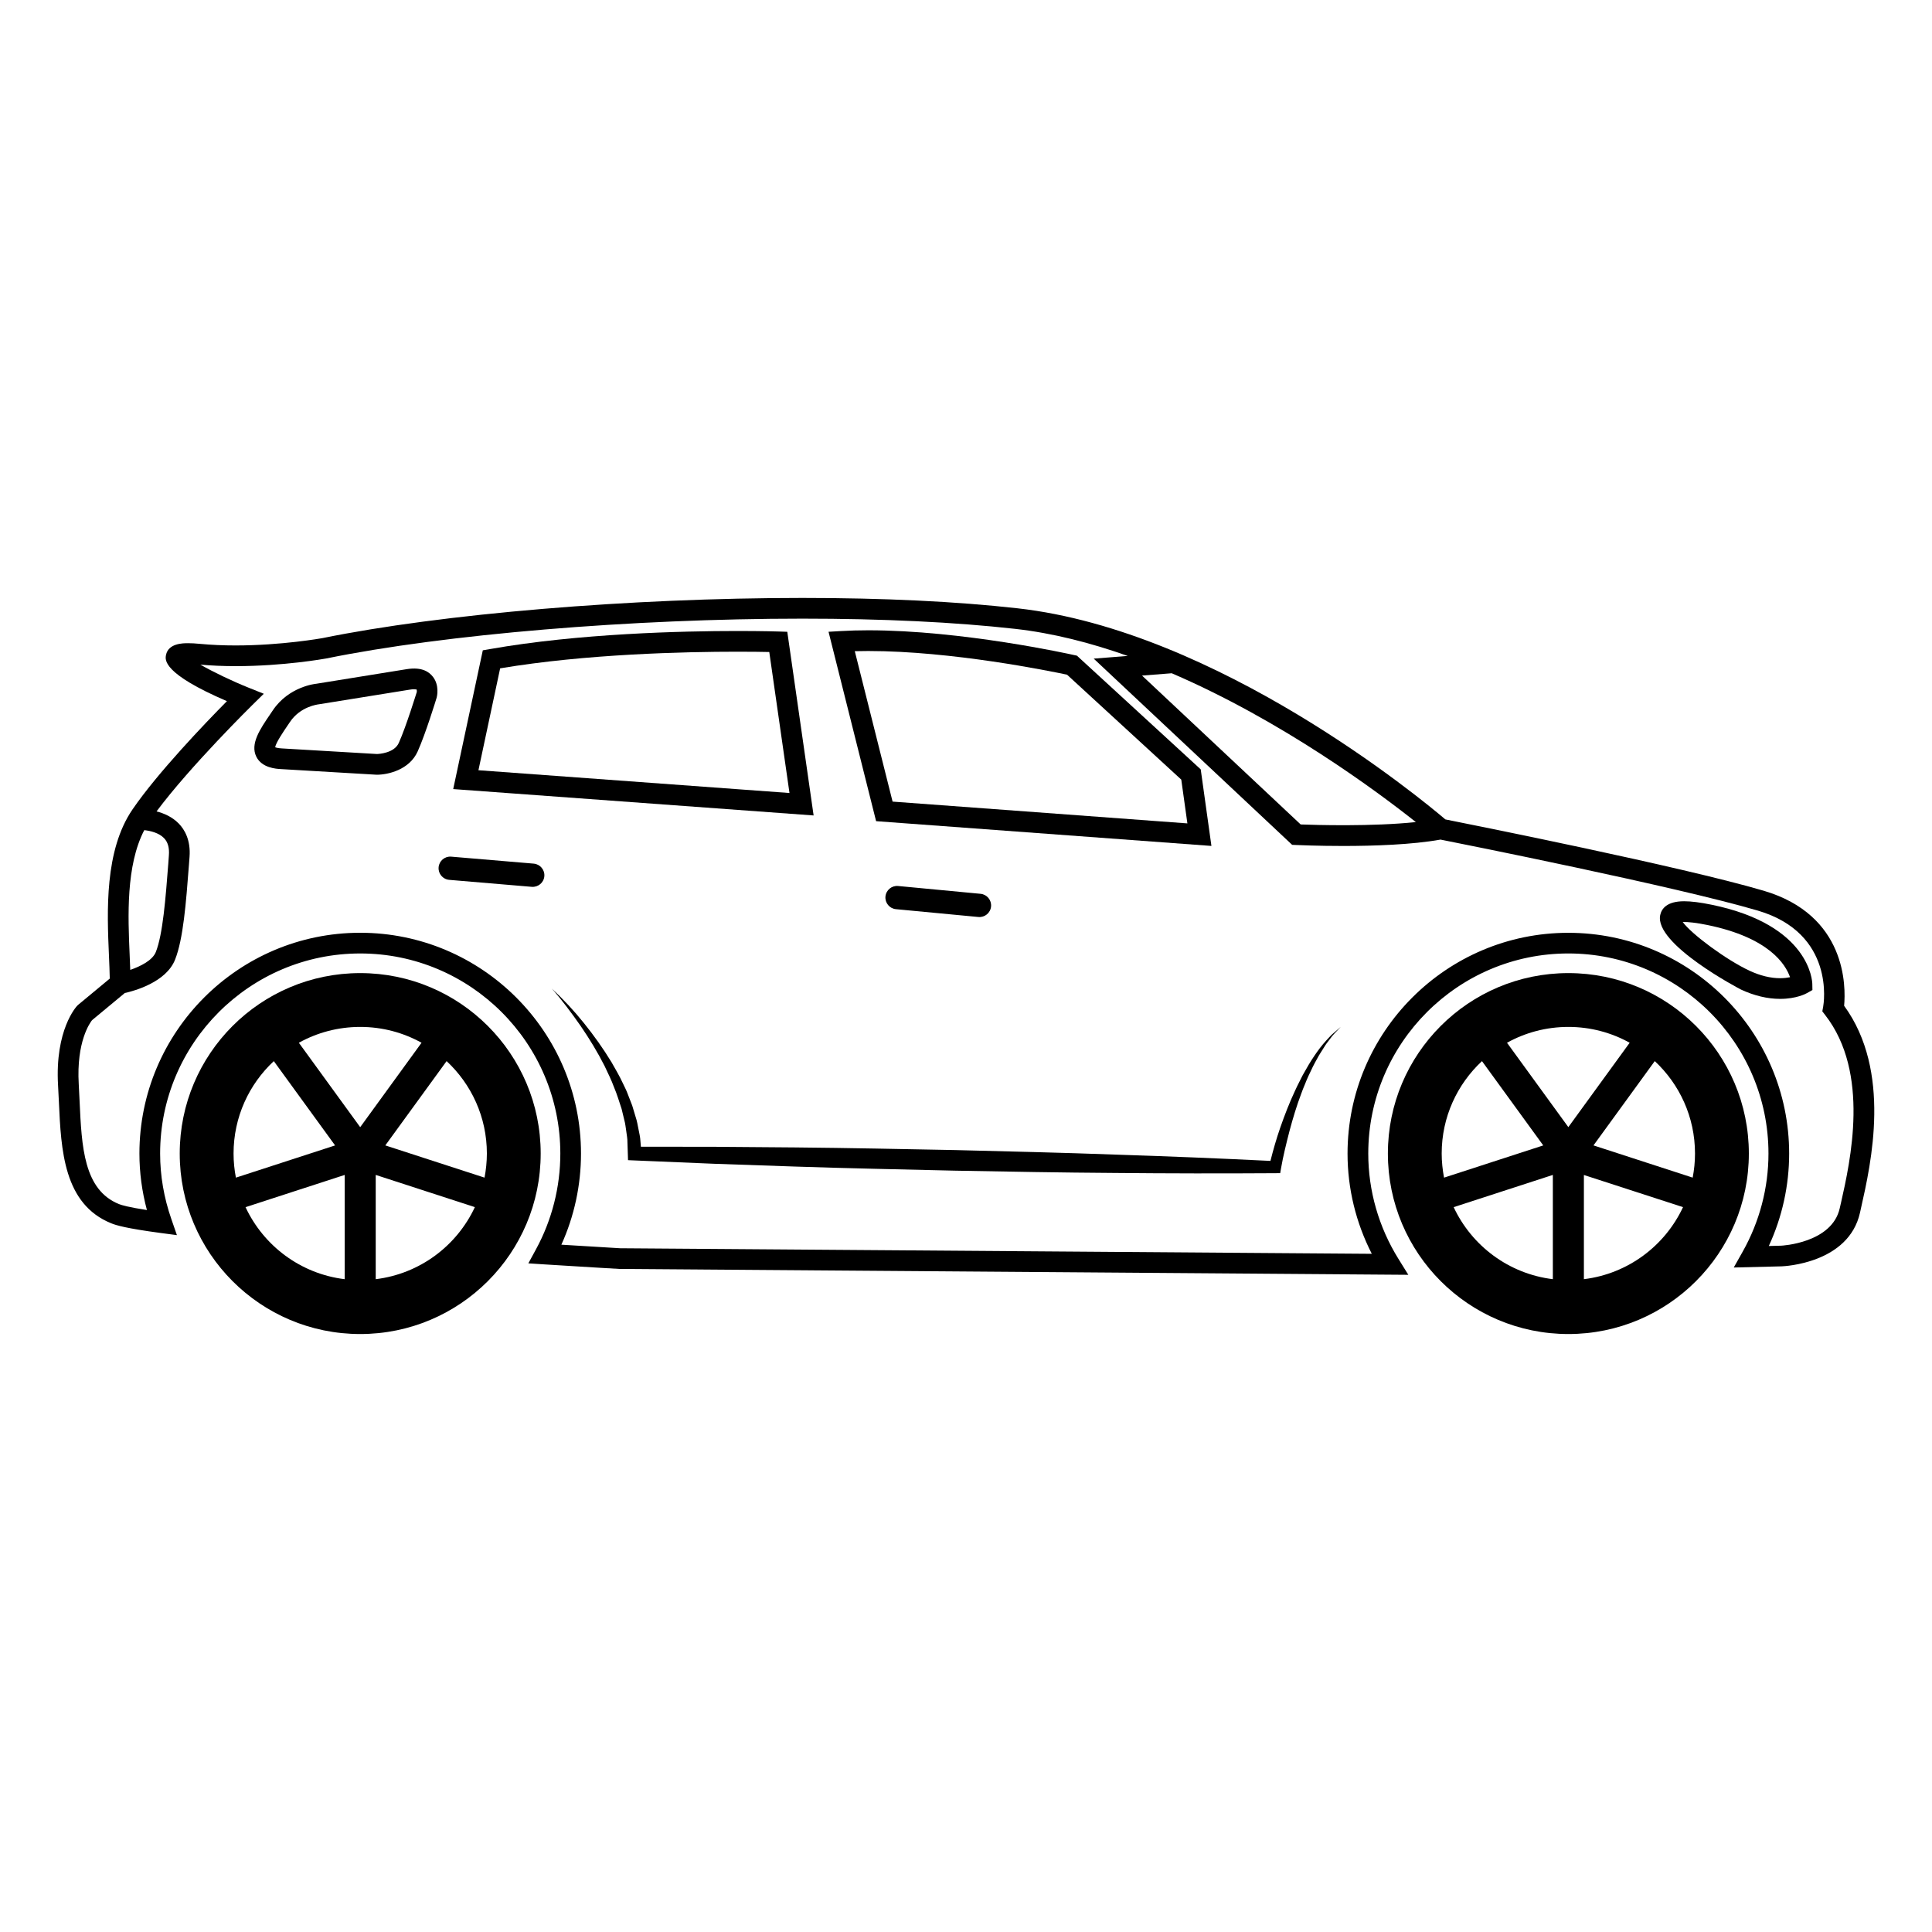
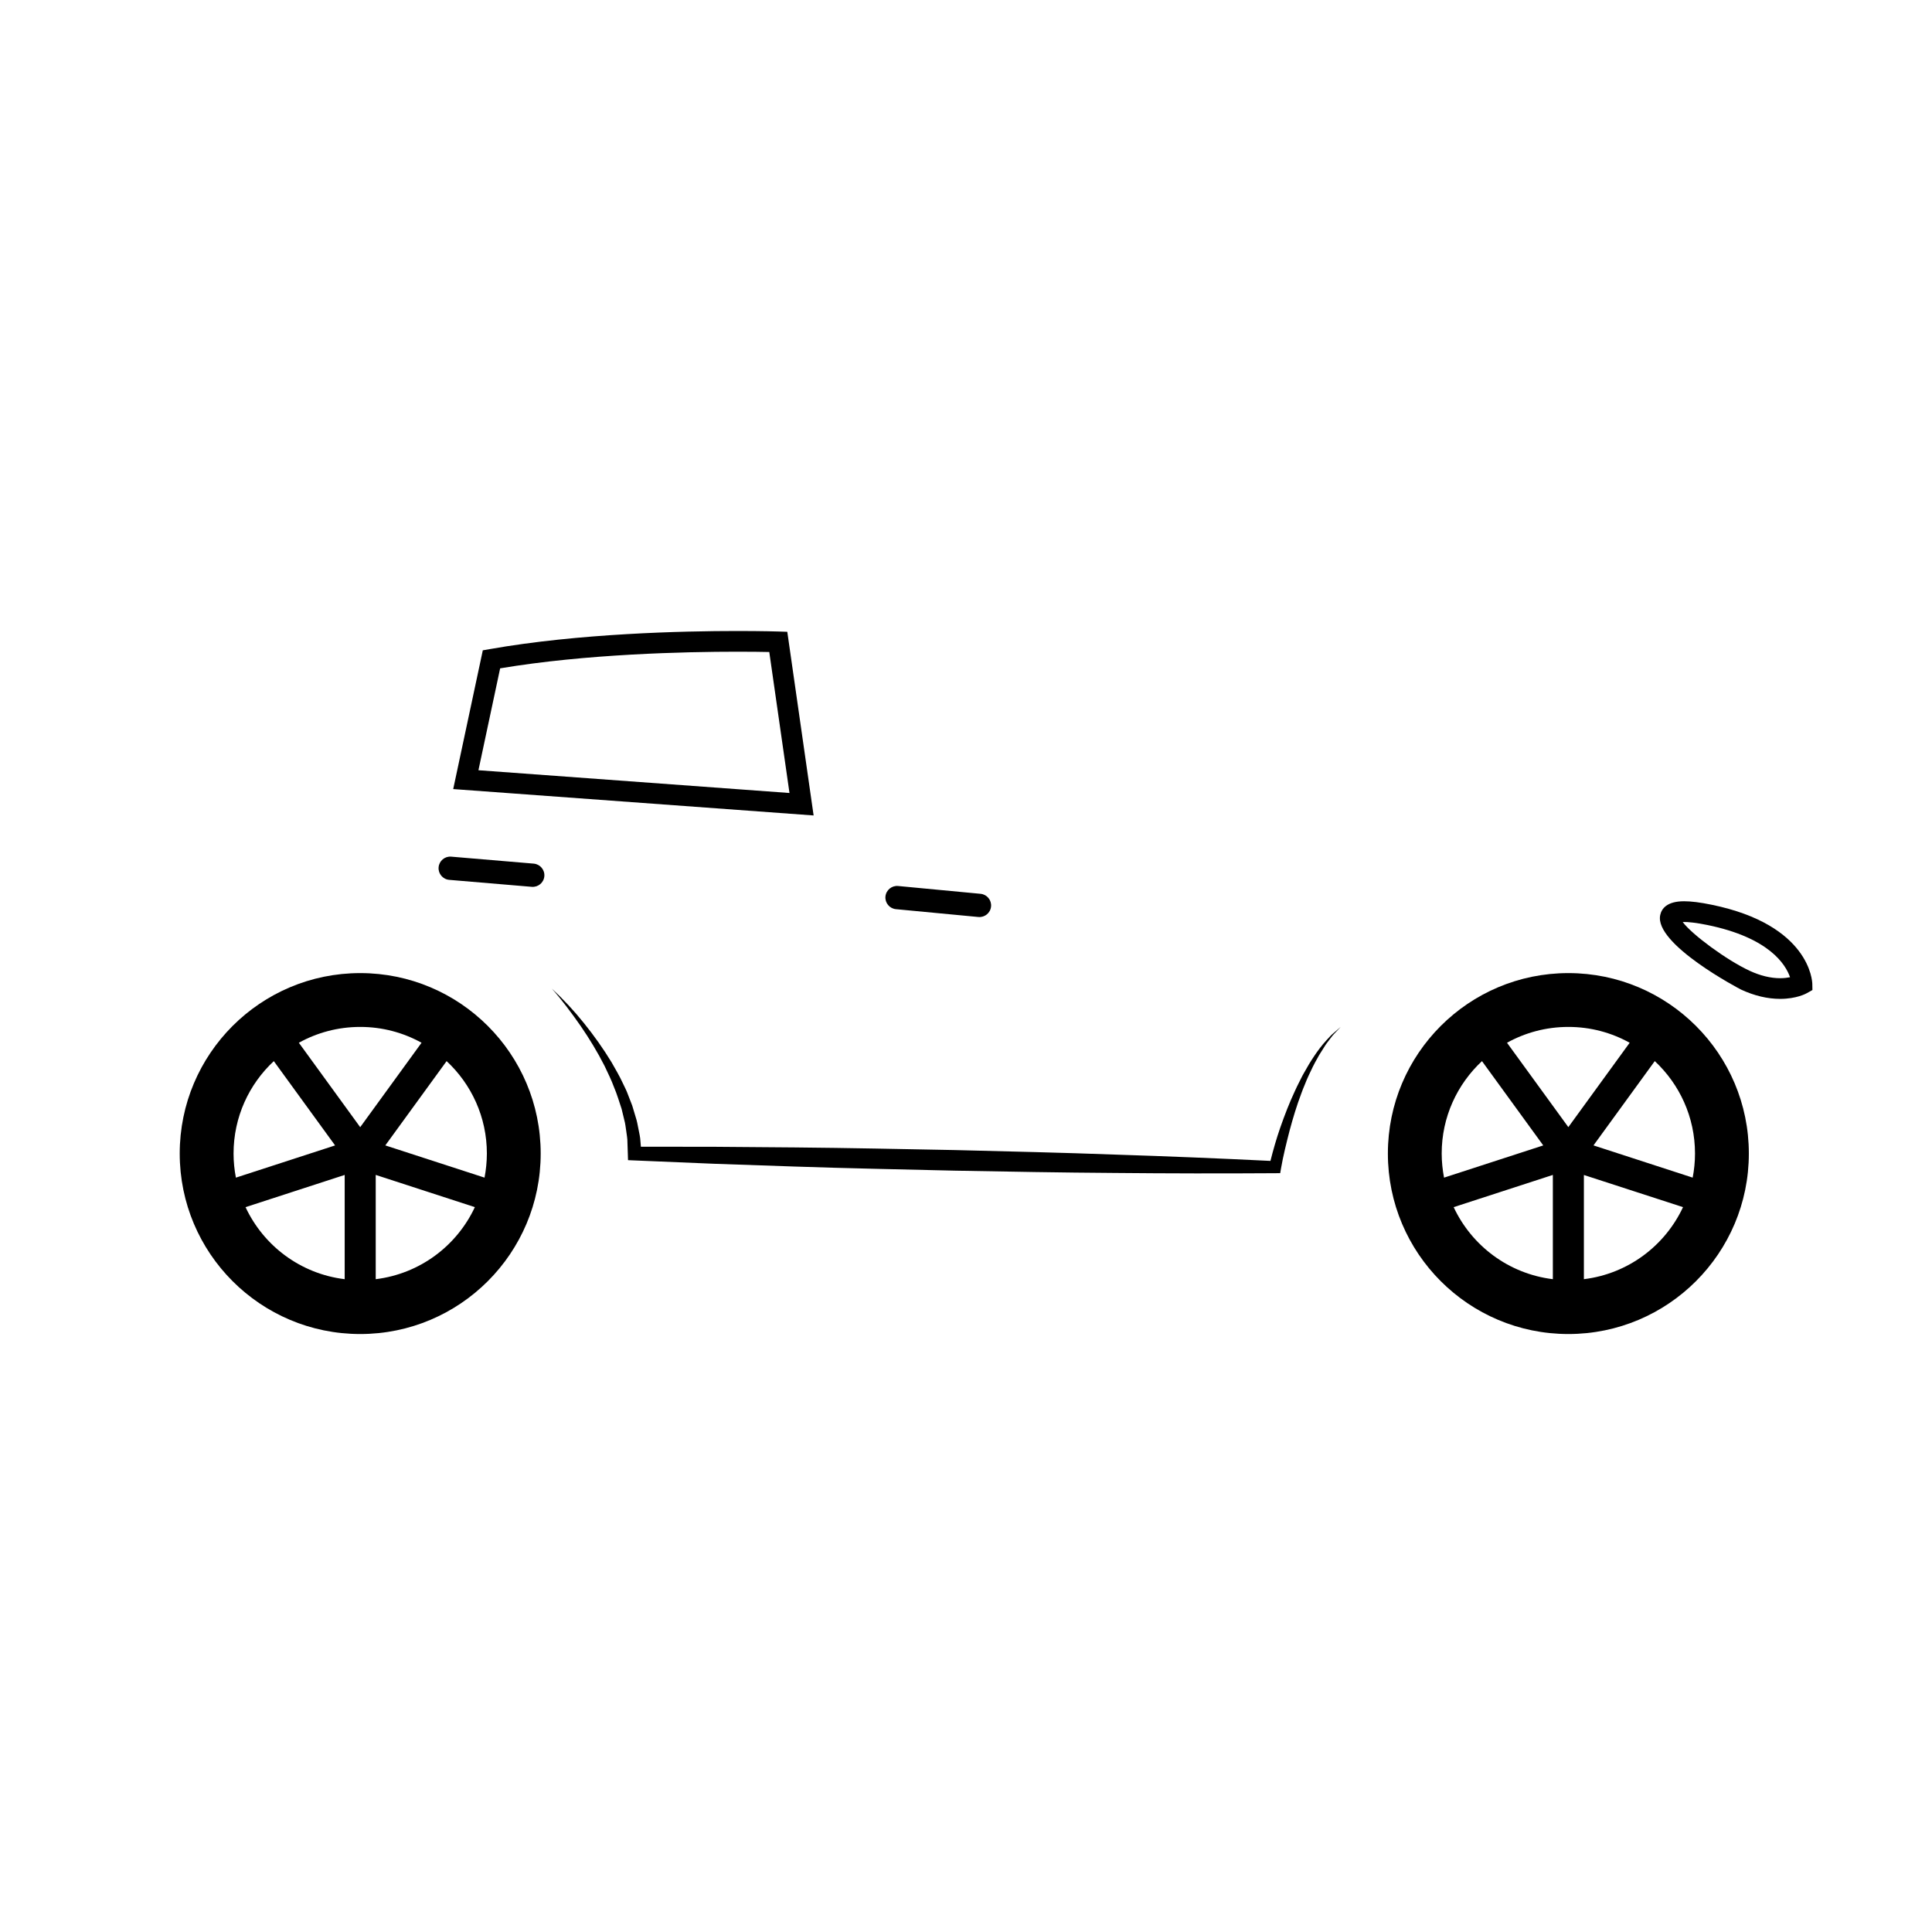
<svg xmlns="http://www.w3.org/2000/svg" fill="#000000" width="800px" height="800px" version="1.1" viewBox="144 144 512 512">
  <g>
-     <path d="m632.71 410.54c0.469-5.094 0.672-24.016-21.336-30.492-21.816-6.418-77.41-17.516-84.336-18.895-6.402-5.445-60.25-50.008-113.4-55.949-16.277-1.82-35.457-2.742-57.008-2.742-45.578 0-95.539 4.188-127.22 10.656-0.105 0.016-10.785 1.934-22.969 1.934-3.305 0-6.457-0.141-9.367-0.418-1.285-0.129-2.359-0.18-3.246-0.18-1.293 0-5.234 0-5.84 3.152-0.242 1.25-0.938 4.867 16.152 12.207-5.719 5.785-18.344 18.938-25.02 28.688-7.453 10.887-6.758 26.984-6.246 38.738 0.098 2.188 0.18 4.238 0.215 6.102l-8.367 6.941-0.23 0.215c-0.246 0.246-5.965 6.398-5.106 21.141 0.09 1.449 0.152 2.926 0.223 4.414 0.578 12.676 1.234 27.043 13.895 32.145 1.273 0.52 4 1.34 12.957 2.539l4.422 0.586-1.461-4.215c-1.984-5.691-2.988-11.539-2.988-17.402 0-29.234 23.789-53.027 53.031-53.027 29.242 0 53.027 23.789 53.027 53.027 0 8.848-2.223 17.602-6.422 25.32l-2.055 3.777 4.293 0.277c11.887 0.746 19.73 1.199 19.863 1.199l209.05 1.559-2.625-4.231c-5.231-8.422-7.992-18.078-7.992-27.902 0-29.234 23.785-53.027 53.027-53.027 29.238 0.004 53.031 23.793 53.031 53.027 0 9.078-2.359 18.055-6.832 25.996l-2.367 4.203 12.727-0.312c0.719-0.031 17.723-0.805 20.723-14.199l0.273-1.234c2.672-11.836 8.184-36.258-4.473-53.617zm-178.19-88.121c29.305 12.605 54.539 31.383 64.695 39.441-11.598 1.215-26.539 0.781-30.52 0.629l-42.043-39.453zm-272.29 41.578c1.582 0.172 3.859 0.695 5.215 2.09 1.043 1.066 1.473 2.574 1.309 4.602l-0.152 2.137c-0.711 9.219-1.441 18.75-3.309 23.473-0.883 2.227-4.098 3.805-6.777 4.734-0.047-1.285-0.105-2.629-0.16-4.031-0.441-10.09-1.012-23.598 3.875-33.004zm449.6 98.965-0.281 1.234c-2.07 9.266-15.438 9.922-15.531 9.922l-3.266 0.086c3.543-7.664 5.391-16.051 5.391-24.488 0-32.258-26.25-58.512-58.512-58.512-32.266-0.008-58.52 26.242-58.52 58.5 0 9.246 2.211 18.332 6.43 26.57l-199.2-1.473c-0.004 0-6.051-0.348-15.574-0.945 3.422-7.535 5.203-15.816 5.203-24.152 0-32.258-26.25-58.512-58.512-58.512s-58.512 26.254-58.512 58.512c0 5.023 0.672 10.047 1.988 14.973-4.84-0.754-6.688-1.293-7.379-1.57-9.391-3.777-9.91-15.215-10.465-27.312-0.074-1.508-0.141-3.004-0.223-4.484-0.664-11.285 3.004-16.297 3.523-16.949l8.68-7.199c2.656-0.594 10.973-2.902 13.324-8.848 2.176-5.496 2.902-15.008 3.672-25.074l0.16-2.125c0.352-4.535-1.355-7.32-2.84-8.852-1.742-1.789-3.926-2.719-5.898-3.234 8.949-12.016 25.246-28.059 25.422-28.234l2.996-2.941-3.898-1.559c-4.606-1.844-9.551-4.242-12.914-6.16 2.934 0.262 6.07 0.398 9.344 0.398 12.695 0 23.496-1.941 24.012-2.031 31.406-6.414 80.934-10.555 126.18-10.555 21.34 0 40.324 0.91 56.395 2.707 9.969 1.117 20.047 3.703 29.84 7.176l-9.023 0.711 52.586 49.344 1.004 0.047c0.469 0.02 5.68 0.258 12.531 0.258 8.02 0 18.262-0.332 25.785-1.691 5.602 1.109 62.18 12.379 84.07 18.812 20.582 6.051 17.488 24.711 17.336 25.492l-0.223 1.211 0.754 0.973c11.957 15.367 6.684 38.746 4.148 49.977z" />
    <path d="m597.58 383.76c-3.012-0.621-5.391-0.918-7.273-0.918-4.57 0-5.969 1.977-6.328 3.637-1.707 7.715 21.176 19.664 21.41 19.77 3.531 1.637 7.027 2.465 10.367 2.465h0.004c4.289 0 6.856-1.375 7.129-1.543l1.422-0.801-0.031-1.633c-0.008-0.633-0.602-15.629-26.699-20.977zm18.18 19.473c-2.543 0-5.262-0.66-8.074-1.961-6.152-2.852-15.348-9.656-17.758-12.938 1.34-0.051 3.699 0.215 6.551 0.801 16.359 3.352 20.73 10.445 21.902 13.84-0.703 0.141-1.578 0.258-2.621 0.258z" />
    <path d="m239.46 401.88c-26.418 0-47.832 21.418-47.832 47.82 0 26.414 21.41 47.832 47.832 47.832 26.414 0 47.828-21.418 47.828-47.832 0-26.402-21.414-47.82-47.828-47.82zm16.254 18.461-16.258 22.371-16.258-22.371c4.816-2.672 10.352-4.195 16.258-4.195 5.902-0.004 11.441 1.523 16.258 4.195zm-39.152 4.867 16.238 22.34-26.285 8.539c-0.398-2.066-0.621-4.191-0.621-6.383 0.004-9.691 4.113-18.383 10.668-24.496zm-9.184 34.395 0.082 0.242c-0.031-0.086-0.062-0.156-0.082-0.242zm1.691 4.305 26.277-8.539v27.629c-11.691-1.426-21.48-8.836-26.277-19.09zm34.5 19.09v-27.633l26.273 8.539c-4.789 10.258-14.59 17.668-26.273 19.094zm27.887-23.152 0.082-0.242c-0.02 0.086-0.051 0.156-0.082 0.242zm0.949-3.762-26.293-8.539 16.242-22.34c6.559 6.117 10.672 14.809 10.672 24.496-0.004 2.191-0.23 4.32-0.621 6.383z" />
    <path d="m559.63 401.88c-26.414 0-47.828 21.418-47.828 47.82 0 26.414 21.41 47.832 47.828 47.832 26.414 0 47.832-21.418 47.832-47.832 0-26.402-21.414-47.82-47.832-47.82zm16.25 18.461-16.254 22.359-16.254-22.359c4.812-2.672 10.352-4.195 16.254-4.195 5.906-0.004 11.441 1.523 16.254 4.195zm-39.141 4.867 16.238 22.34-26.293 8.539c-0.387-2.066-0.621-4.191-0.621-6.383-0.004-9.691 4.117-18.383 10.676-24.496zm-9.191 34.402 0.07 0.23c-0.023-0.082-0.043-0.152-0.07-0.23zm1.688 4.297 26.285-8.539v27.629c-11.688-1.426-21.488-8.836-26.285-19.09zm34.512 19.09v-27.613l26.27 8.523c-4.797 10.254-14.59 17.664-26.27 19.09zm27.887-23.152 0.082-0.242c-0.031 0.086-0.059 0.164-0.082 0.242zm0.941-3.762-26.285-8.539 16.238-22.34c6.555 6.117 10.664 14.809 10.664 24.496 0.004 2.191-0.223 4.32-0.617 6.383z" />
    <path d="m495.48 419.73c-1.18 1.289-2.238 2.691-3.215 4.156-0.984 1.449-1.875 2.957-2.727 4.508-0.453 0.746-0.797 1.547-1.211 2.328-0.398 0.777-0.785 1.57-1.145 2.367-1.492 3.18-2.75 6.453-3.91 9.77-0.996 2.883-1.84 5.801-2.59 8.793-13.719-0.676-27.438-1.23-41.16-1.672-14.141-0.52-28.285-0.848-42.43-1.199l-21.215-0.402c-7.07-0.109-14.141-0.25-21.215-0.297l-21.219-0.168-19.598-0.023-0.121-1.449c-0.047-1.109-0.316-2.16-0.52-3.223-0.215-1.062-0.383-2.141-0.734-3.16l-0.926-3.082-1.16-2.992c-0.352-1.008-0.871-1.949-1.32-2.918-0.883-1.934-1.98-3.75-3.012-5.586-2.195-3.613-4.641-7.039-7.269-10.309-2.621-3.273-5.481-6.348-8.543-9.18 1.391 1.559 2.699 3.18 3.953 4.832 1.254 1.664 2.492 3.332 3.668 5.039 2.352 3.422 4.5 6.957 6.359 10.625 0.875 1.863 1.797 3.699 2.5 5.621 0.805 1.883 1.371 3.836 2.016 5.762l0.711 2.938c0.277 0.977 0.367 1.98 0.52 2.957 0.121 0.996 0.336 1.98 0.312 2.984l0.102 2.957 0.055 1.75 1.723 0.074 21.211 0.887 21.207 0.73c7.07 0.25 14.141 0.418 21.215 0.598l21.215 0.492c14.141 0.258 28.285 0.52 42.43 0.609 14.148 0.137 28.293 0.156 42.457 0.066l1.371-0.012 0.223-1.285c0.574-3.316 1.422-6.688 2.273-10 0.887-3.316 1.883-6.613 3.098-9.824 0.289-0.805 0.605-1.605 0.945-2.398 0.332-0.789 0.625-1.602 1.008-2.371 0.715-1.57 1.473-3.117 2.328-4.602 0.387-0.77 0.883-1.477 1.328-2.207 0.457-0.73 0.898-1.477 1.441-2.144 0.535-0.672 1.004-1.402 1.598-2.023l1.789-1.891-1.98 1.703c-0.672 0.555-1.223 1.246-1.836 1.871z" />
    <path d="m285.44 372.87-21.867-1.848c-1.703-0.145-3.195 1.117-3.336 2.812-0.145 1.699 1.117 3.195 2.816 3.336l21.867 1.848c1.699 0.141 3.195-1.117 3.336-2.816 0.145-1.695-1.125-3.184-2.816-3.332z" />
    <path d="m382.02 378.8c-1.691-0.168-3.203 1.082-3.367 2.781-0.156 1.691 1.082 3.199 2.785 3.359l21.844 2.074c1.691 0.156 3.203-1.082 3.359-2.785 0.16-1.691-1.082-3.199-2.781-3.359z" />
-     <path d="m251.75 321.34-23.941 3.863c-0.297 0.023-7.281 0.766-11.496 7.027l-0.648 0.957c-2.785 4.086-5.41 7.949-3.738 11.348 1.473 2.988 5.262 3.211 6.504 3.281l24.539 1.445c0.559 0.031 0.875 0.051 0.875 0.051 3.004 0 8.66-1.305 10.844-6.184 2.106-4.691 4.891-13.773 5.043-14.293 0.086-0.316 0.75-3.219-0.996-5.465-0.938-1.207-2.777-2.711-6.984-2.031zm-2.07 19.547c-1.203 2.695-5.246 2.918-5.777 2.934-1.449-0.086-17.625-1.043-25.156-1.48-1.023-0.055-1.566-0.211-1.828-0.312 0.207-1.234 2.188-4.137 3.285-5.754l0.66-0.977c2.746-4.066 7.301-4.613 7.652-4.656l24.113-3.883c0.387-0.066 0.734-0.098 1.043-0.098 0.492 0 0.734 0.086 0.719 0.055 0.07 0.125 0.082 0.543 0.07 0.645-0.039 0.09-2.809 9.145-4.781 13.527z" />
    <path d="m352.64 311.43-2.301-0.074s-4.176-0.137-10.969-0.137c-14.363 0-41.988 0.629-65.602 4.805l-1.82 0.316-7.844 36.773 95.512 6.992zm-76.098 9.688c22.789-3.828 49.012-4.41 62.824-4.41 3.715 0 6.629 0.039 8.5 0.082l5.356 37.363-82.43-6.035z" />
-     <path d="m465.04 368.18-2.836-20.289-32.809-30.133-0.727-0.156c-1.199-0.273-29.676-6.57-54.578-6.57-2.519 0-4.938 0.07-7.203 0.203l-3.316 0.191 12.605 50.191zm-90.941-51.656c22.156 0 48.082 5.301 52.68 6.277l30.27 27.805 1.621 11.602-78.125-5.773-10.016-39.863c1.16-0.031 2.359-0.047 3.57-0.047z" />
  </g>
</svg>